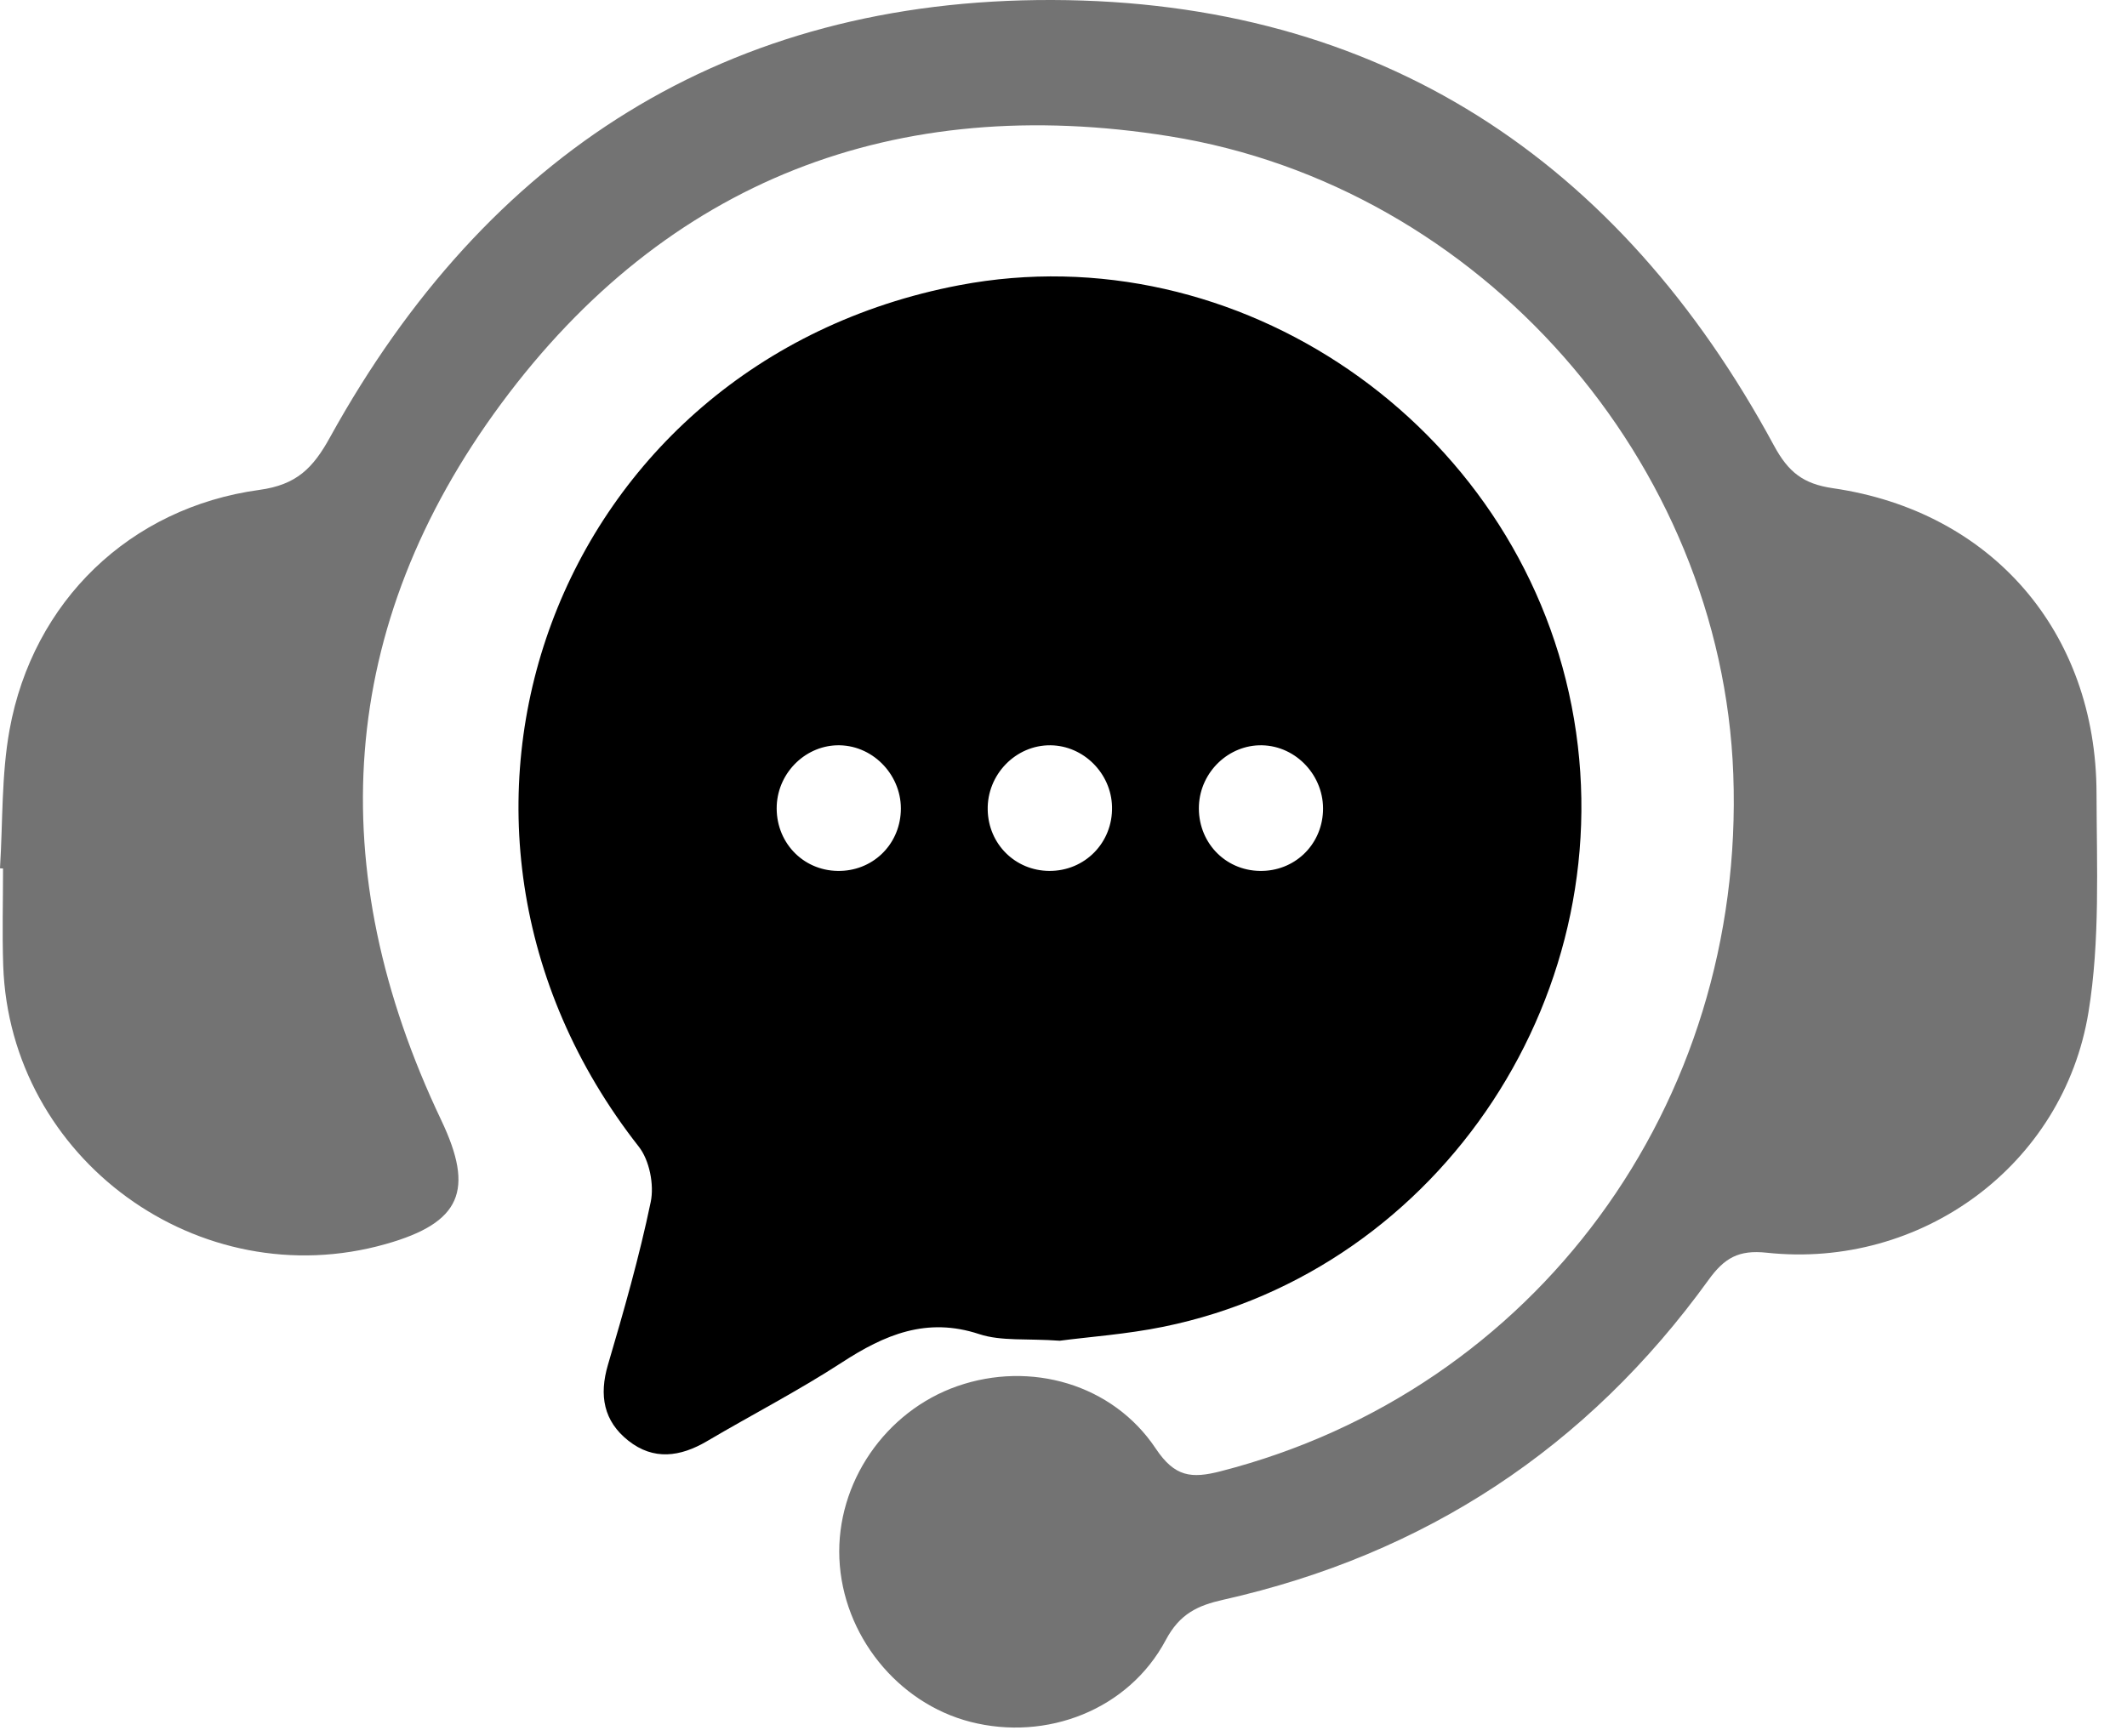
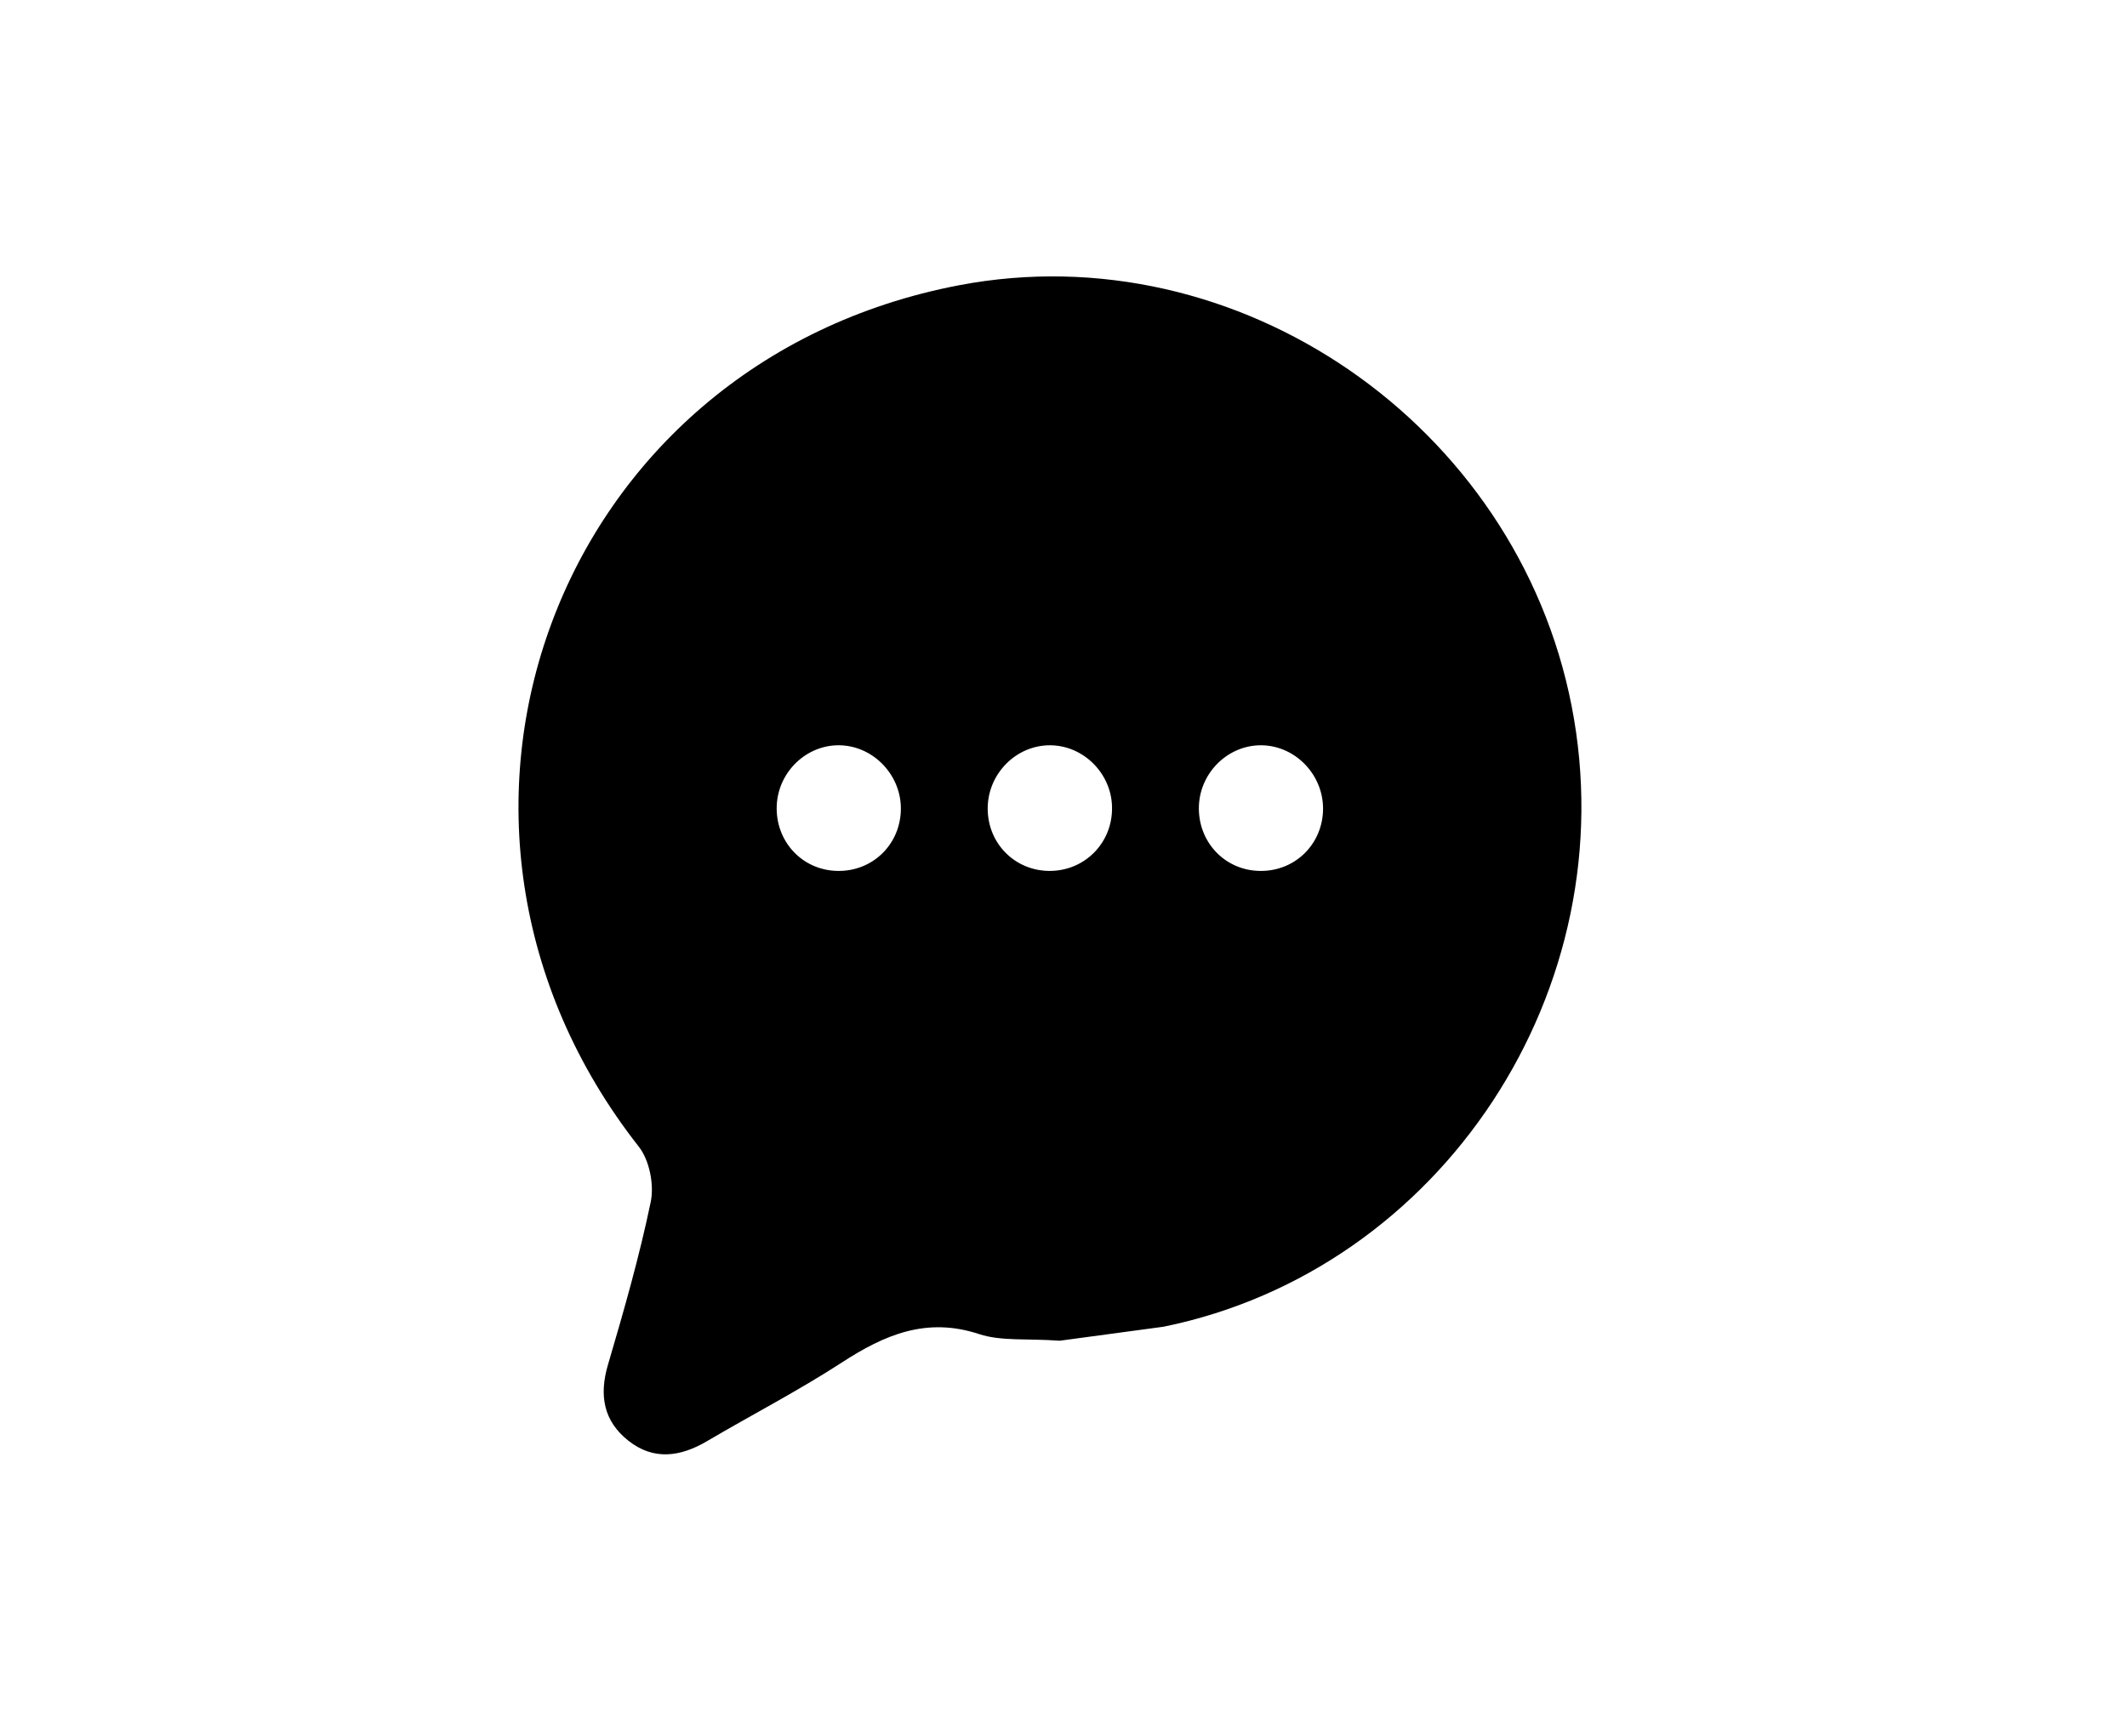
<svg xmlns="http://www.w3.org/2000/svg" width="49" height="40" viewBox="0 0 49 40" fill="none">
-   <path d="M0 20.009C0.066 18.945 0.031 17.861 0.22 16.818C0.757 13.857 2.992 11.697 5.975 11.289C6.831 11.172 7.21 10.79 7.603 10.076C11.213 3.539 16.758 -0.023 24.244 0C31.776 0.023 37.301 3.668 40.868 10.269C41.199 10.88 41.539 11.15 42.224 11.25C45.888 11.781 48.292 14.569 48.298 18.283C48.302 19.964 48.382 21.676 48.113 23.322C47.537 26.858 44.255 29.249 40.7 28.867C40.053 28.797 39.724 28.988 39.358 29.496C36.568 33.358 32.832 35.819 28.18 36.864C27.593 36.996 27.178 37.185 26.855 37.794C25.999 39.401 24.11 40.129 22.353 39.677C20.672 39.243 19.413 37.675 19.337 35.916C19.262 34.173 20.392 32.521 22.056 31.941C23.737 31.356 25.632 31.889 26.626 33.381C27.062 34.035 27.445 34.078 28.128 33.901C35.36 32.042 40.212 25.459 39.93 17.84C39.663 10.647 34.12 4.292 26.943 3.14C20.629 2.127 15.355 4.158 11.553 9.292C7.751 14.429 7.419 20.04 10.164 25.811C10.934 27.43 10.625 28.175 8.888 28.667C4.592 29.885 0.226 26.712 0.074 22.25C0.049 21.505 0.07 20.76 0.07 20.013C0.047 20.013 0.023 20.011 0 20.009Z" fill="#737373" />
-   <path d="M24.414 30.895C23.653 30.84 23.067 30.91 22.559 30.743C21.347 30.342 20.378 30.756 19.392 31.398C18.388 32.05 17.32 32.601 16.287 33.21C15.672 33.572 15.057 33.659 14.475 33.198C13.905 32.747 13.798 32.155 14.005 31.451C14.37 30.21 14.728 28.963 14.991 27.696C15.073 27.301 14.962 26.735 14.715 26.422C8.843 18.937 12.773 8.347 22.1 6.572C28.511 5.352 34.936 9.769 36.206 16.269C37.478 22.779 33.227 29.26 26.807 30.572C25.953 30.747 25.077 30.807 24.414 30.895ZM19.299 20.069C20.085 20.081 20.715 19.487 20.752 18.701C20.791 17.894 20.143 17.19 19.345 17.174C18.583 17.159 17.931 17.781 17.894 18.557C17.857 19.386 18.48 20.058 19.299 20.069ZM24.17 20.069C24.991 20.075 25.637 19.417 25.618 18.592C25.601 17.82 24.962 17.182 24.2 17.174C23.4 17.166 22.736 17.849 22.754 18.663C22.77 19.451 23.388 20.063 24.17 20.069ZM29.025 20.069C29.811 20.081 30.441 19.487 30.478 18.7C30.515 17.89 29.869 17.19 29.072 17.174C28.309 17.16 27.657 17.781 27.62 18.557C27.583 19.386 28.206 20.058 29.025 20.069Z" fill="black" />
+   <path d="M24.414 30.895C23.653 30.84 23.067 30.91 22.559 30.743C21.347 30.342 20.378 30.756 19.392 31.398C18.388 32.05 17.32 32.601 16.287 33.21C15.672 33.572 15.057 33.659 14.475 33.198C13.905 32.747 13.798 32.155 14.005 31.451C14.37 30.21 14.728 28.963 14.991 27.696C15.073 27.301 14.962 26.735 14.715 26.422C8.843 18.937 12.773 8.347 22.1 6.572C28.511 5.352 34.936 9.769 36.206 16.269C37.478 22.779 33.227 29.26 26.807 30.572ZM19.299 20.069C20.085 20.081 20.715 19.487 20.752 18.701C20.791 17.894 20.143 17.19 19.345 17.174C18.583 17.159 17.931 17.781 17.894 18.557C17.857 19.386 18.48 20.058 19.299 20.069ZM24.17 20.069C24.991 20.075 25.637 19.417 25.618 18.592C25.601 17.82 24.962 17.182 24.2 17.174C23.4 17.166 22.736 17.849 22.754 18.663C22.77 19.451 23.388 20.063 24.17 20.069ZM29.025 20.069C29.811 20.081 30.441 19.487 30.478 18.7C30.515 17.89 29.869 17.19 29.072 17.174C28.309 17.16 27.657 17.781 27.62 18.557C27.583 19.386 28.206 20.058 29.025 20.069Z" fill="black" />
</svg>